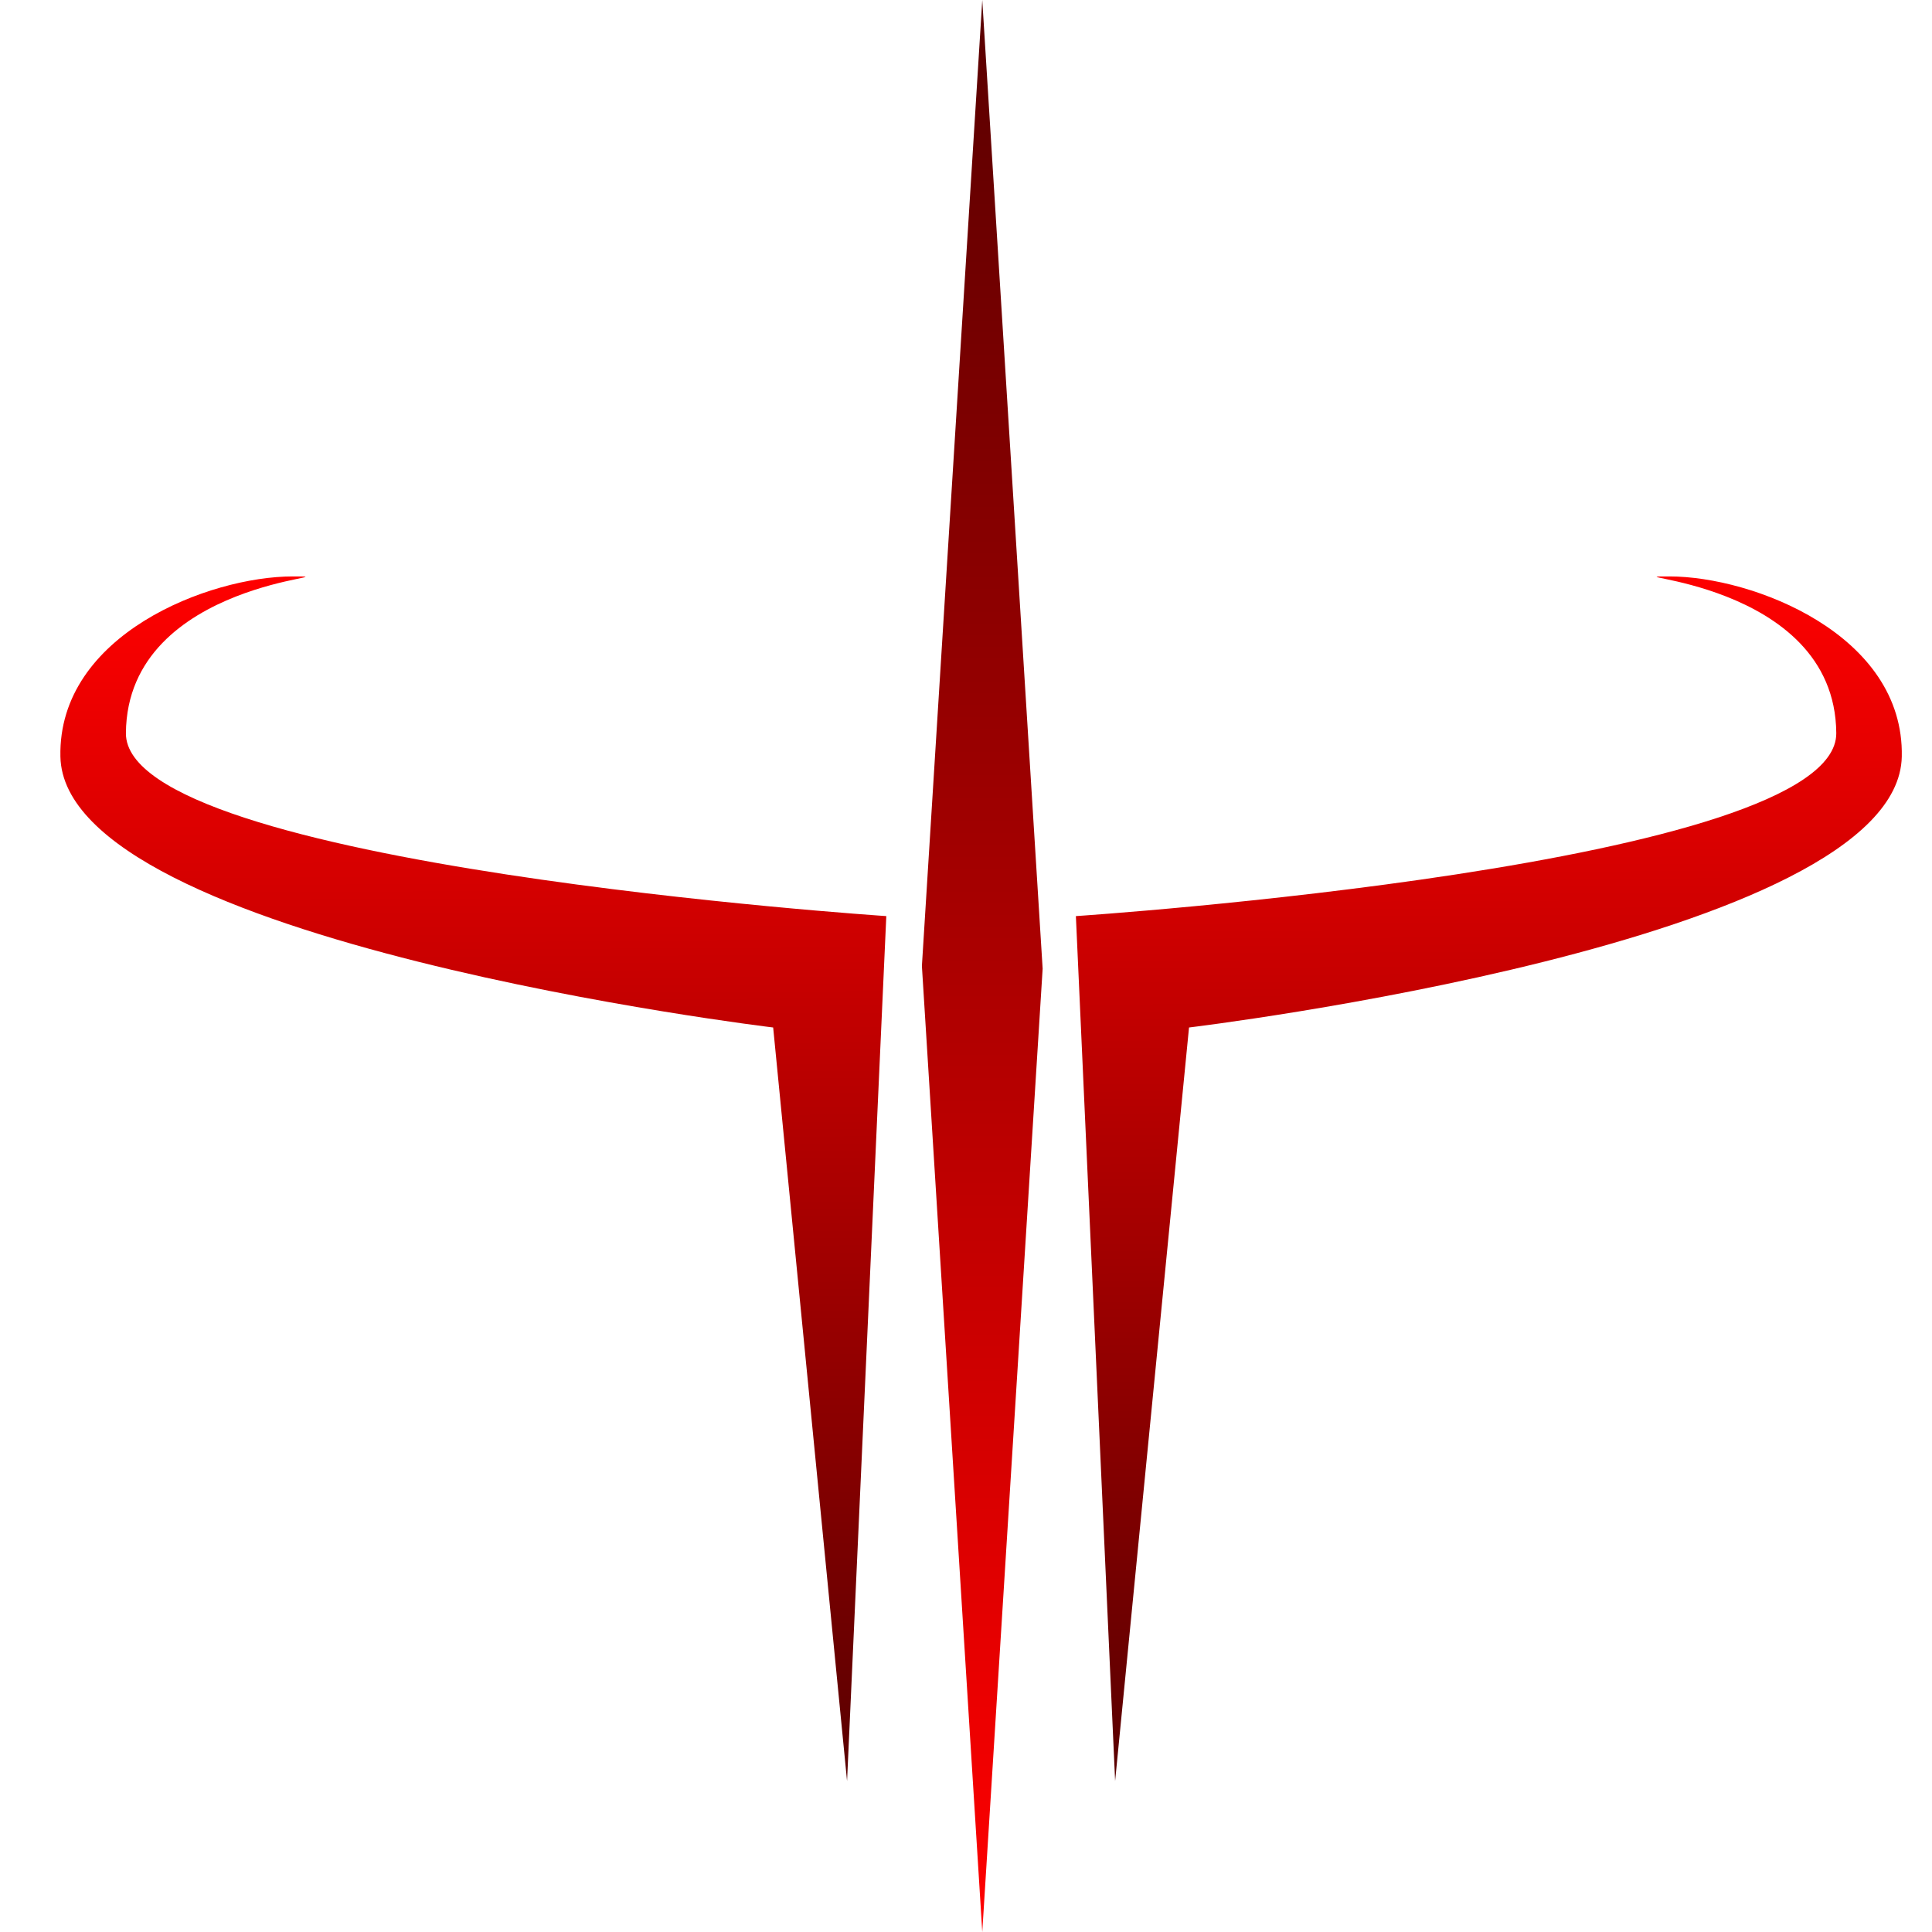
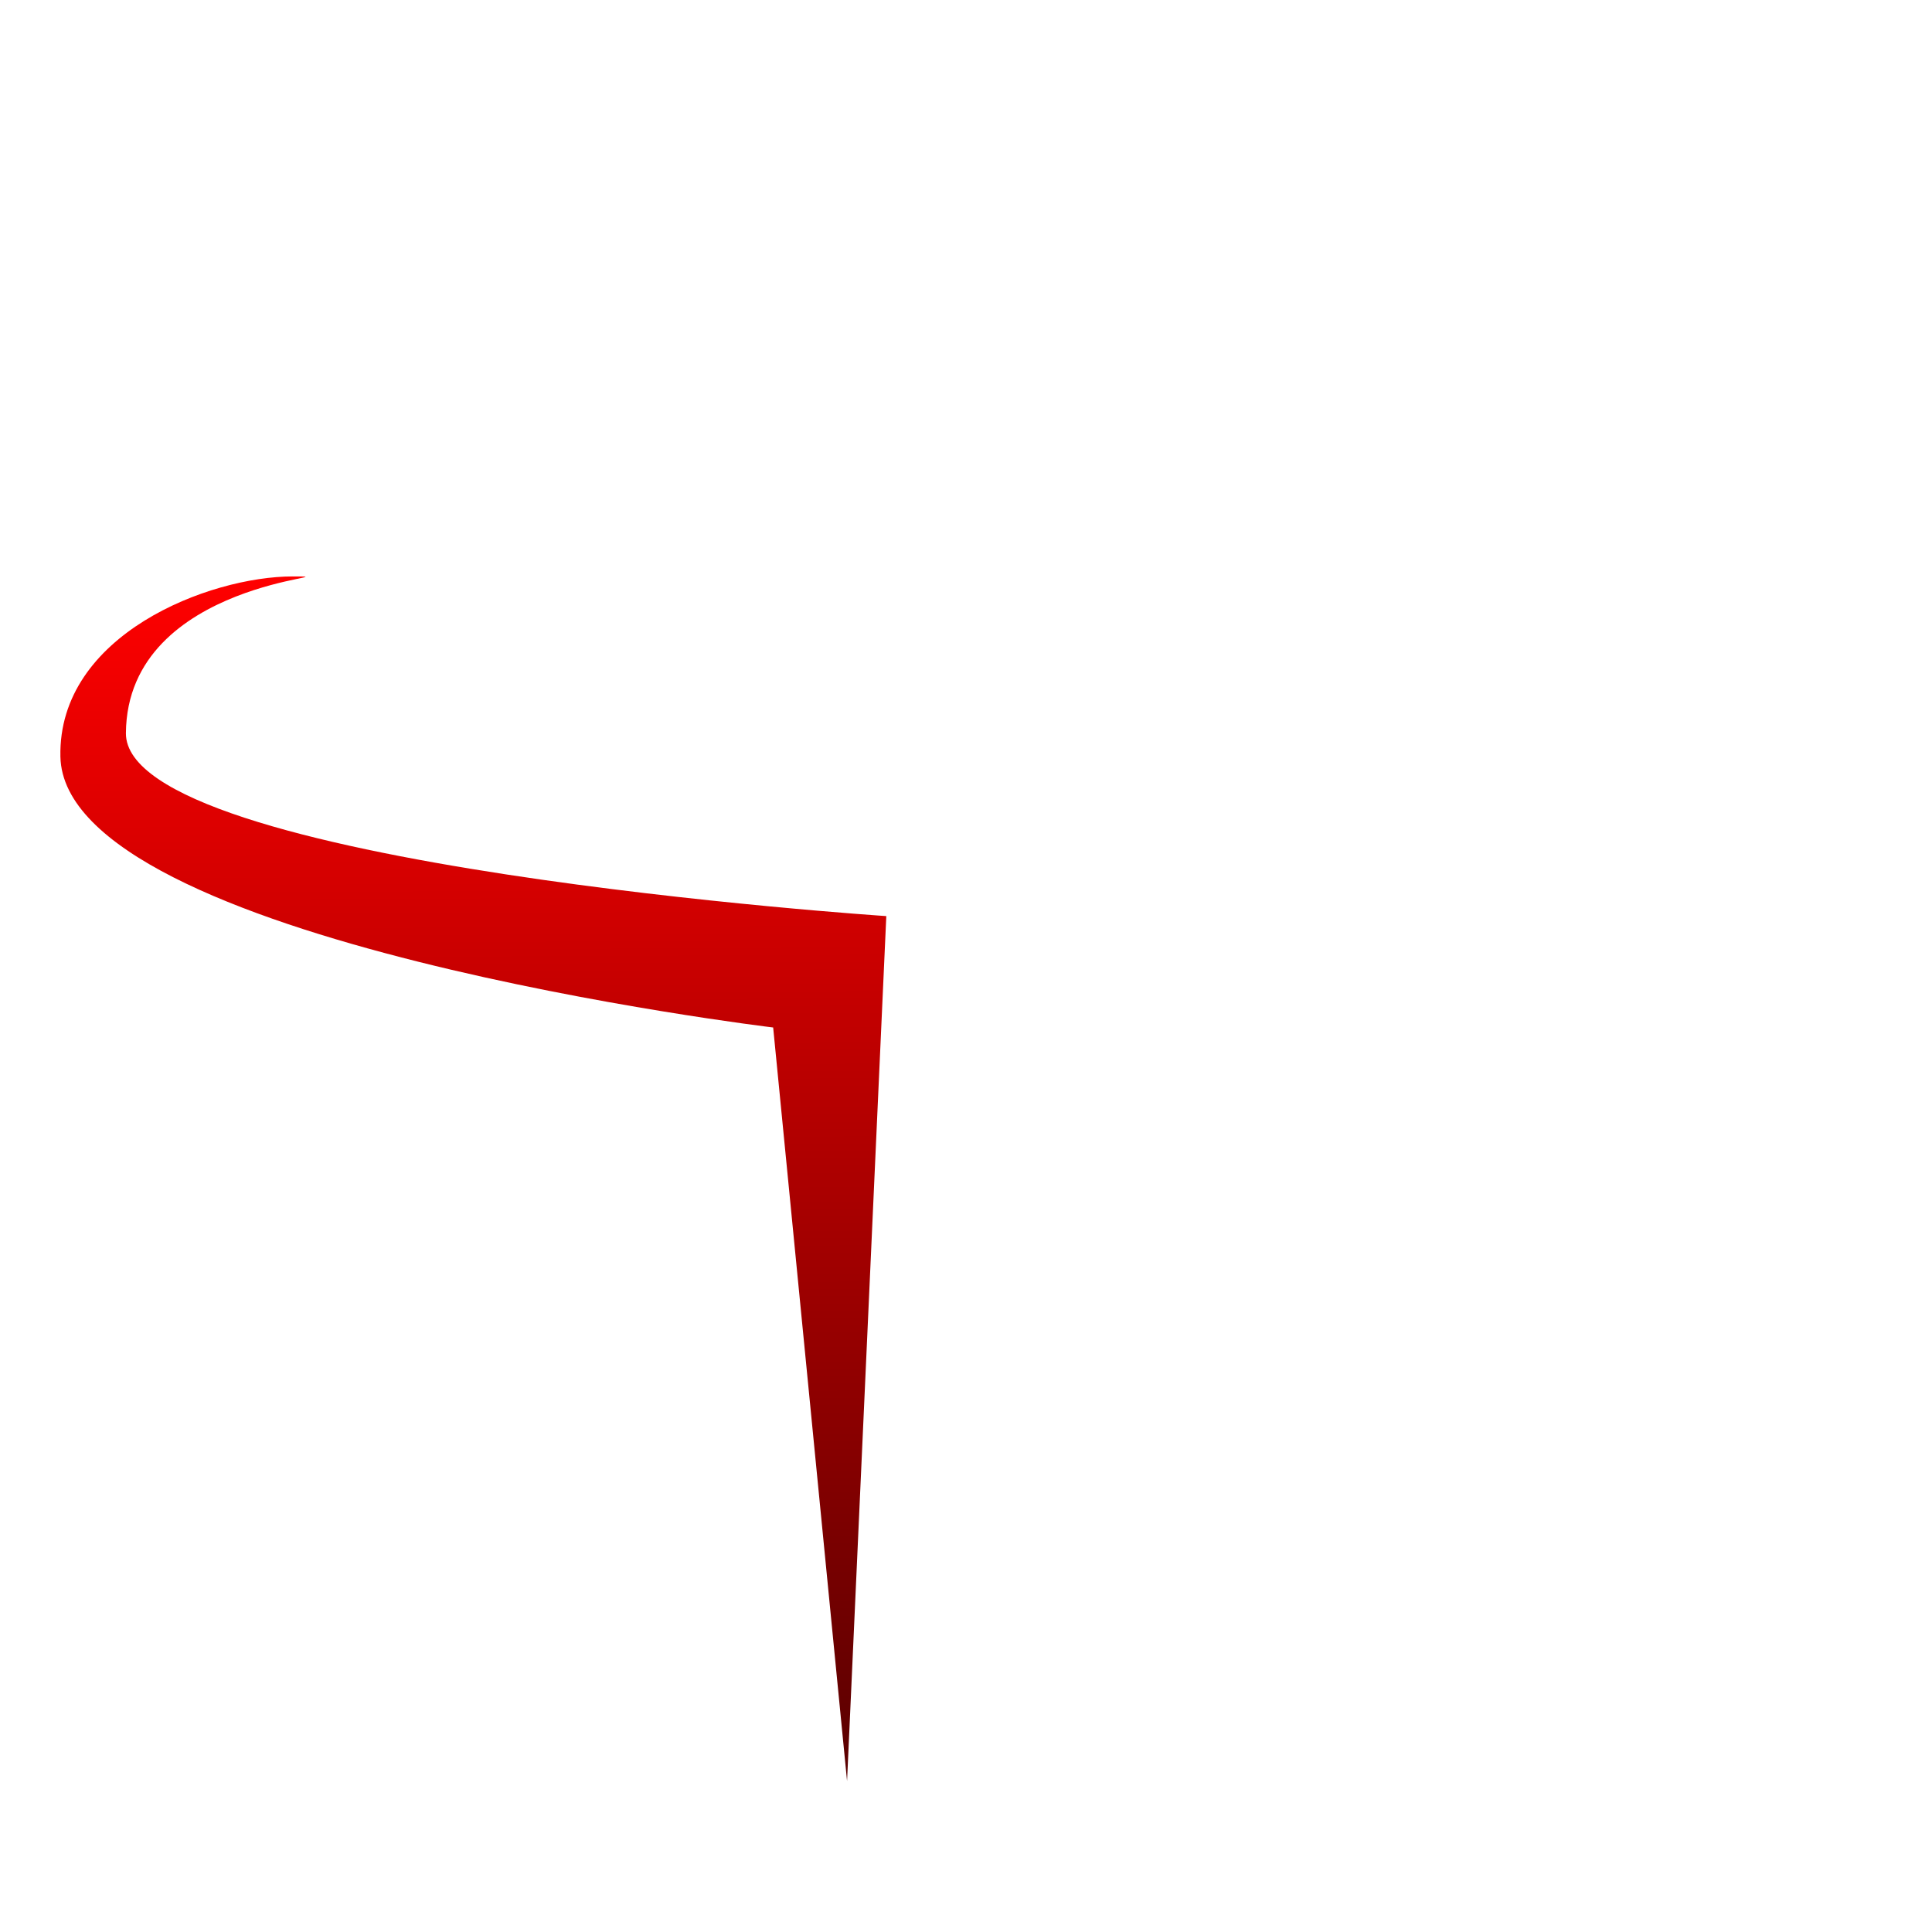
<svg xmlns="http://www.w3.org/2000/svg" xmlns:ns1="http://inkscape.sourceforge.net/DTD/sodipodi-0.dtd" xmlns:ns2="http://www.inkscape.org/namespaces/inkscape" xmlns:xlink="http://www.w3.org/1999/xlink" width="64px" height="64px" id="svg1306" ns1:version="0.32" ns2:version="0.43" ns1:docbase="/home/floam" ns1:docname="quake3.svg">
  <defs id="defs1308">
    <linearGradient id="linearGradient2180">
      <stop style="stop-color:#ff0000;stop-opacity:1;" offset="0" id="stop2182" />
      <stop style="stop-color:#590000;stop-opacity:1;" offset="1" id="stop2184" />
    </linearGradient>
    <linearGradient ns2:collect="always" xlink:href="#linearGradient2180" id="linearGradient2190" x1="14.86" y1="19.054" x2="15.043" y2="59" gradientUnits="userSpaceOnUse" />
    <linearGradient ns2:collect="always" xlink:href="#linearGradient2180" id="linearGradient2194" gradientUnits="userSpaceOnUse" x1="14.86" y1="19.054" x2="15.043" y2="59" />
    <linearGradient ns2:collect="always" xlink:href="#linearGradient2180" id="linearGradient3077" x1="32" y1="64.091" x2="32" y2="0" gradientUnits="userSpaceOnUse" />
  </defs>
  <ns1:namedview id="base" pagecolor="#ffffff" bordercolor="#666666" borderopacity="1.0" ns2:pageopacity="0.0" ns2:pageshadow="2" ns2:zoom="11.313709" ns2:cx="39.503607" ns2:cy="39.325522" ns2:current-layer="layer1" showgrid="true" ns2:document-units="px" ns2:grid-bbox="true" showguides="true" ns2:guide-bbox="true" ns2:window-width="997" ns2:window-height="946" ns2:window-x="80" ns2:window-y="25" showborder="true" />
  <g id="layer1" ns2:label="Layer 1" ns2:groupmode="layer">
-     <path id="path1329" style="opacity:1;fill:url(#linearGradient3077);fill-opacity:1.0;fill-rule:nonzero;stroke:none;stroke-width:0.526;stroke-linecap:butt;stroke-linejoin:miter;stroke-miterlimit:4;stroke-dasharray:none;stroke-opacity:1" d="M 34.539,32.09 L 32.539,64 L 30.539,32 L 32.539,0 L 34.539,32.09 z " ns1:nodetypes="ccccc" />
    <path style="fill:url(#linearGradient2190);fill-opacity:1;fill-rule:nonzero;stroke:none;stroke-width:0.5;stroke-linecap:butt;stroke-linejoin:miter;stroke-miterlimit:4;stroke-dasharray:none;stroke-opacity:1" d="M 28.06,59 L 25.612,34.037 C 25.612,34.037 2.128,31.218 2.001,25.065 C 1.916,21.017 6.942,19.095 9.695,19.095 C 12.001,19.095 4.208,19.143 4.171,24.287 C 4.141,28.68 29.36,30.347 29.36,30.347 L 28.06,59 z " id="path1307" ns1:nodetypes="ccssscc" />
-     <path ns1:nodetypes="ccssscc" id="path2192" d="M 36.94,59 L 39.388,34.037 C 39.388,34.037 62.872,31.218 62.999,25.065 C 63.084,21.017 58.058,19.095 55.305,19.095 C 52.999,19.095 60.792,19.143 60.829,24.287 C 60.859,28.68 35.64,30.347 35.64,30.347 L 36.94,59 z " style="fill:url(#linearGradient2194);fill-opacity:1;fill-rule:nonzero;stroke:none;stroke-width:0.5;stroke-linecap:butt;stroke-linejoin:miter;stroke-miterlimit:4;stroke-dasharray:none;stroke-opacity:1" />
-     <path id="text3069" style="font-size:21.022px;font-style:normal;font-variant:normal;font-weight:bold;font-stretch:normal;text-align:start;line-height:100%;writing-mode:lr-tb;text-anchor:start;opacity:0.5;fill:#000000;fill-opacity:1;stroke:none;stroke-width:1px;stroke-linecap:butt;stroke-linejoin:miter;stroke-opacity:1;display:none;font-family:Calibri" d="M 2.797,18.136 C 2.797,18.225 2.781,18.305 2.749,18.375 C 2.718,18.437 2.662,18.491 2.583,18.535 C 2.509,18.579 2.408,18.61 2.281,18.628 C 2.154,18.654 1.993,18.668 1.797,18.668 C 1.601,18.668 1.44,18.654 1.313,18.628 C 1.186,18.61 1.083,18.579 1.004,18.535 C 0.93,18.491 0.877,18.437 0.845,18.375 C 0.813,18.305 0.797,18.225 0.797,18.136 L 0.797,6.32 C 0.797,6.232 0.813,6.156 0.845,6.094 C 0.877,6.024 0.93,5.966 1.004,5.922 C 1.083,5.869 1.186,5.829 1.313,5.802 C 1.44,5.776 1.601,5.763 1.797,5.763 C 1.993,5.763 2.154,5.776 2.281,5.802 C 2.408,5.829 2.509,5.869 2.583,5.922 C 2.662,5.966 2.718,6.024 2.749,6.094 C 2.781,6.156 2.797,6.232 2.797,6.32 L 2.797,18.136 M 2.948,2.284 C 2.948,2.957 2.866,3.421 2.702,3.678 C 2.538,3.935 2.234,4.063 1.789,4.063 C 1.34,4.063 1.035,3.939 0.877,3.691 C 0.723,3.444 0.646,2.997 0.646,2.35 C 0.646,1.678 0.726,1.213 0.885,0.956 C 1.049,0.691 1.355,0.558 1.805,0.558 C 2.249,0.558 2.551,0.686 2.71,0.943 C 2.868,1.191 2.948,1.638 2.948,2.284 M 11.955,12.096 C 11.955,13.105 11.875,14.025 11.717,14.857 C 11.558,15.689 11.317,16.406 10.994,17.008 C 10.672,17.61 10.267,18.075 9.78,18.402 C 9.294,18.729 8.725,18.893 8.074,18.893 C 7.445,18.893 6.897,18.747 6.432,18.455 C 5.966,18.163 5.58,17.738 5.273,17.181 C 4.966,16.623 4.739,15.937 4.59,15.123 C 4.442,14.308 4.368,13.379 4.368,12.335 C 4.368,11.326 4.448,10.405 4.606,9.573 C 4.77,8.732 5.014,8.015 5.336,7.422 C 5.659,6.82 6.061,6.356 6.543,6.028 C 7.029,5.701 7.598,5.537 8.249,5.537 C 8.884,5.537 9.434,5.683 9.899,5.975 C 10.365,6.258 10.748,6.679 11.05,7.236 C 11.357,7.794 11.584,8.48 11.732,9.294 C 11.881,10.108 11.955,11.042 11.955,12.096 M 9.899,12.228 C 9.899,11.644 9.87,11.109 9.812,10.622 C 9.759,10.126 9.667,9.697 9.534,9.334 C 9.402,8.971 9.225,8.688 9.003,8.484 C 8.786,8.281 8.511,8.179 8.177,8.179 C 7.881,8.179 7.622,8.272 7.4,8.458 C 7.177,8.635 6.995,8.9 6.852,9.254 C 6.709,9.6 6.601,10.02 6.527,10.516 C 6.458,11.002 6.424,11.56 6.424,12.188 C 6.424,12.773 6.453,13.313 6.511,13.808 C 6.569,14.295 6.662,14.72 6.789,15.083 C 6.921,15.446 7.098,15.729 7.32,15.933 C 7.542,16.127 7.818,16.225 8.146,16.225 C 8.447,16.225 8.709,16.136 8.931,15.959 C 9.153,15.773 9.336,15.508 9.479,15.162 C 9.622,14.817 9.727,14.401 9.796,13.914 C 9.865,13.419 9.899,12.857 9.899,12.228 M 23.746,21.794 C 23.571,21.794 23.197,21.56 22.912,21.4 C 22.631,21.241 22.338,21.055 22.01,20.754 C 21.682,20.462 21.258,20.11 20.914,19.677 C 20.575,19.252 20.261,18.76 19.97,18.203 C 19.726,18.389 19.43,18.548 19.081,18.681 C 18.737,18.822 18.353,18.893 17.93,18.893 C 17.131,18.893 16.433,18.725 15.835,18.389 C 15.243,18.044 14.748,17.512 14.351,16.796 C 13.954,16.079 13.656,15.167 13.454,14.061 C 13.259,12.945 13.161,11.622 13.161,10.091 C 13.161,8.701 13.267,7.453 13.478,6.347 C 13.69,5.231 14.005,4.289 14.423,3.519 C 14.841,2.74 15.356,2.142 15.97,1.726 C 16.589,1.31 17.306,1.102 18.121,1.102 C 18.888,1.102 19.565,1.275 20.152,1.62 C 20.745,1.965 21.242,2.496 21.644,3.213 C 22.051,3.922 22.358,4.82 22.565,5.909 C 22.776,6.997 22.882,8.285 22.882,9.772 C 22.882,10.542 22.85,11.268 22.787,11.95 C 22.728,12.622 22.641,13.246 22.525,13.822 C 22.408,14.397 22.266,14.924 22.096,15.401 C 21.927,15.879 21.734,16.3 21.517,16.663 C 21.845,17.141 22.136,17.504 22.39,17.751 C 22.644,17.999 24.181,19.224 24.351,19.348 M 20.692,9.958 C 20.692,9.064 20.649,8.25 20.565,7.515 C 20.48,6.78 20.335,6.152 20.128,5.63 C 19.927,5.099 19.657,4.692 19.319,4.408 C 18.98,4.116 18.557,3.97 18.049,3.97 C 17.536,3.97 17.107,4.13 16.764,4.448 C 16.42,4.767 16.142,5.196 15.93,5.736 C 15.719,6.276 15.568,6.909 15.478,7.635 C 15.393,8.352 15.351,9.108 15.351,9.905 C 15.351,10.852 15.393,11.702 15.478,12.454 C 15.563,13.206 15.706,13.848 15.907,14.379 C 16.108,14.91 16.377,15.317 16.716,15.601 C 17.055,15.875 17.48,16.012 17.994,16.012 C 18.507,16.012 18.935,15.853 19.279,15.534 C 19.623,15.216 19.901,14.782 20.112,14.233 C 20.324,13.684 20.472,13.043 20.557,12.308 C 20.647,11.573 20.692,10.79 20.692,9.958 M 30.243,17.449 C 30.243,18.166 30.161,18.843 29.997,19.481 C 29.833,20.127 29.587,20.693 29.259,21.18 C 28.936,21.667 28.526,22.052 28.029,22.335 C 27.537,22.627 26.96,22.773 26.299,22.773 C 25.928,22.773 25.59,22.725 25.283,22.627 C 24.981,22.539 24.714,22.428 24.482,22.295 C 24.254,22.172 23.464,21.727 23.31,21.601 C 23.145,21.466 23.861,18.947 23.988,19.071 C 24.115,19.195 24.254,19.273 24.45,19.414 C 24.651,19.556 24.884,19.689 25.148,19.813 C 25.418,19.937 25.725,19.999 26.069,19.999 C 26.354,19.999 26.606,19.937 26.822,19.813 C 27.045,19.698 27.232,19.529 27.386,19.308 C 27.539,19.087 27.653,18.826 27.727,18.525 C 27.806,18.215 27.846,17.87 27.846,17.489 C 27.846,17.109 27.796,16.763 27.695,16.454 C 27.6,16.135 27.457,15.865 27.267,15.644 C 27.082,15.423 26.852,15.254 26.576,15.139 C 26.301,15.015 25.984,14.953 25.624,14.953 L 24.775,14.953 C 24.696,14.953 24.63,14.936 24.577,14.9 C 24.529,14.865 24.492,14.799 24.466,14.701 C 24.439,14.604 24.421,14.471 24.41,14.303 C 24.399,14.135 24.394,13.913 24.394,13.639 C 24.394,13.373 24.399,13.161 24.41,13.002 C 24.426,12.842 24.447,12.718 24.474,12.63 C 24.5,12.533 24.534,12.471 24.577,12.444 C 24.624,12.409 24.683,12.391 24.751,12.391 L 25.608,12.391 C 25.915,12.391 26.188,12.329 26.426,12.205 C 26.664,12.081 26.862,11.909 27.021,11.687 C 27.18,11.466 27.301,11.205 27.386,10.904 C 27.471,10.594 27.513,10.253 27.513,9.882 C 27.513,9.581 27.484,9.298 27.426,9.032 C 27.367,8.766 27.28,8.536 27.164,8.342 C 27.053,8.147 26.907,7.996 26.727,7.89 C 26.553,7.775 26.344,7.718 26.1,7.718 C 25.82,7.718 25.558,7.788 25.315,7.93 C 25.077,8.072 24.862,8.227 24.672,8.395 C 24.487,8.554 24.328,8.704 24.196,8.846 C 24.064,8.988 23.968,9.059 23.91,9.059 C 23.878,9.059 23.847,9.045 23.815,9.019 C 23.788,8.983 23.765,8.921 23.743,8.833 C 23.722,8.735 23.704,8.603 23.688,8.435 C 23.677,8.266 23.672,8.045 23.672,7.771 C 23.672,7.567 23.675,7.395 23.68,7.253 C 23.685,7.102 23.693,6.979 23.704,6.881 C 23.72,6.784 23.738,6.7 23.759,6.629 C 23.786,6.549 23.825,6.465 23.878,6.377 C 23.937,6.288 24.045,6.164 24.204,6.005 C 24.368,5.837 24.571,5.677 24.815,5.527 C 25.058,5.368 25.339,5.235 25.656,5.129 C 25.973,5.014 26.323,4.956 26.703,4.956 C 27.201,4.956 27.64,5.053 28.021,5.248 C 28.402,5.443 28.722,5.726 28.981,6.098 C 29.24,6.461 29.436,6.908 29.568,7.439 C 29.7,7.97 29.767,8.576 29.767,9.258 C 29.767,9.78 29.727,10.267 29.648,10.718 C 29.573,11.17 29.457,11.572 29.298,11.926 C 29.145,12.271 28.952,12.572 28.719,12.829 C 28.492,13.077 28.227,13.263 27.926,13.387 L 27.926,13.413 C 28.259,13.466 28.566,13.599 28.846,13.812 C 29.132,14.024 29.378,14.307 29.584,14.661 C 29.79,15.007 29.952,15.418 30.068,15.896 C 30.185,16.365 30.243,16.883 30.243,17.449" ns1:nodetypes="csssssssccssssssscccsssssssccsssssssssssssssccsssssssssssssssccssscssssssssssssssssscsscsssssssssssssssccssssssssssssssssssccsssssssccsssssssssssssssssssssssssssssssccsssc" />
  </g>
</svg>